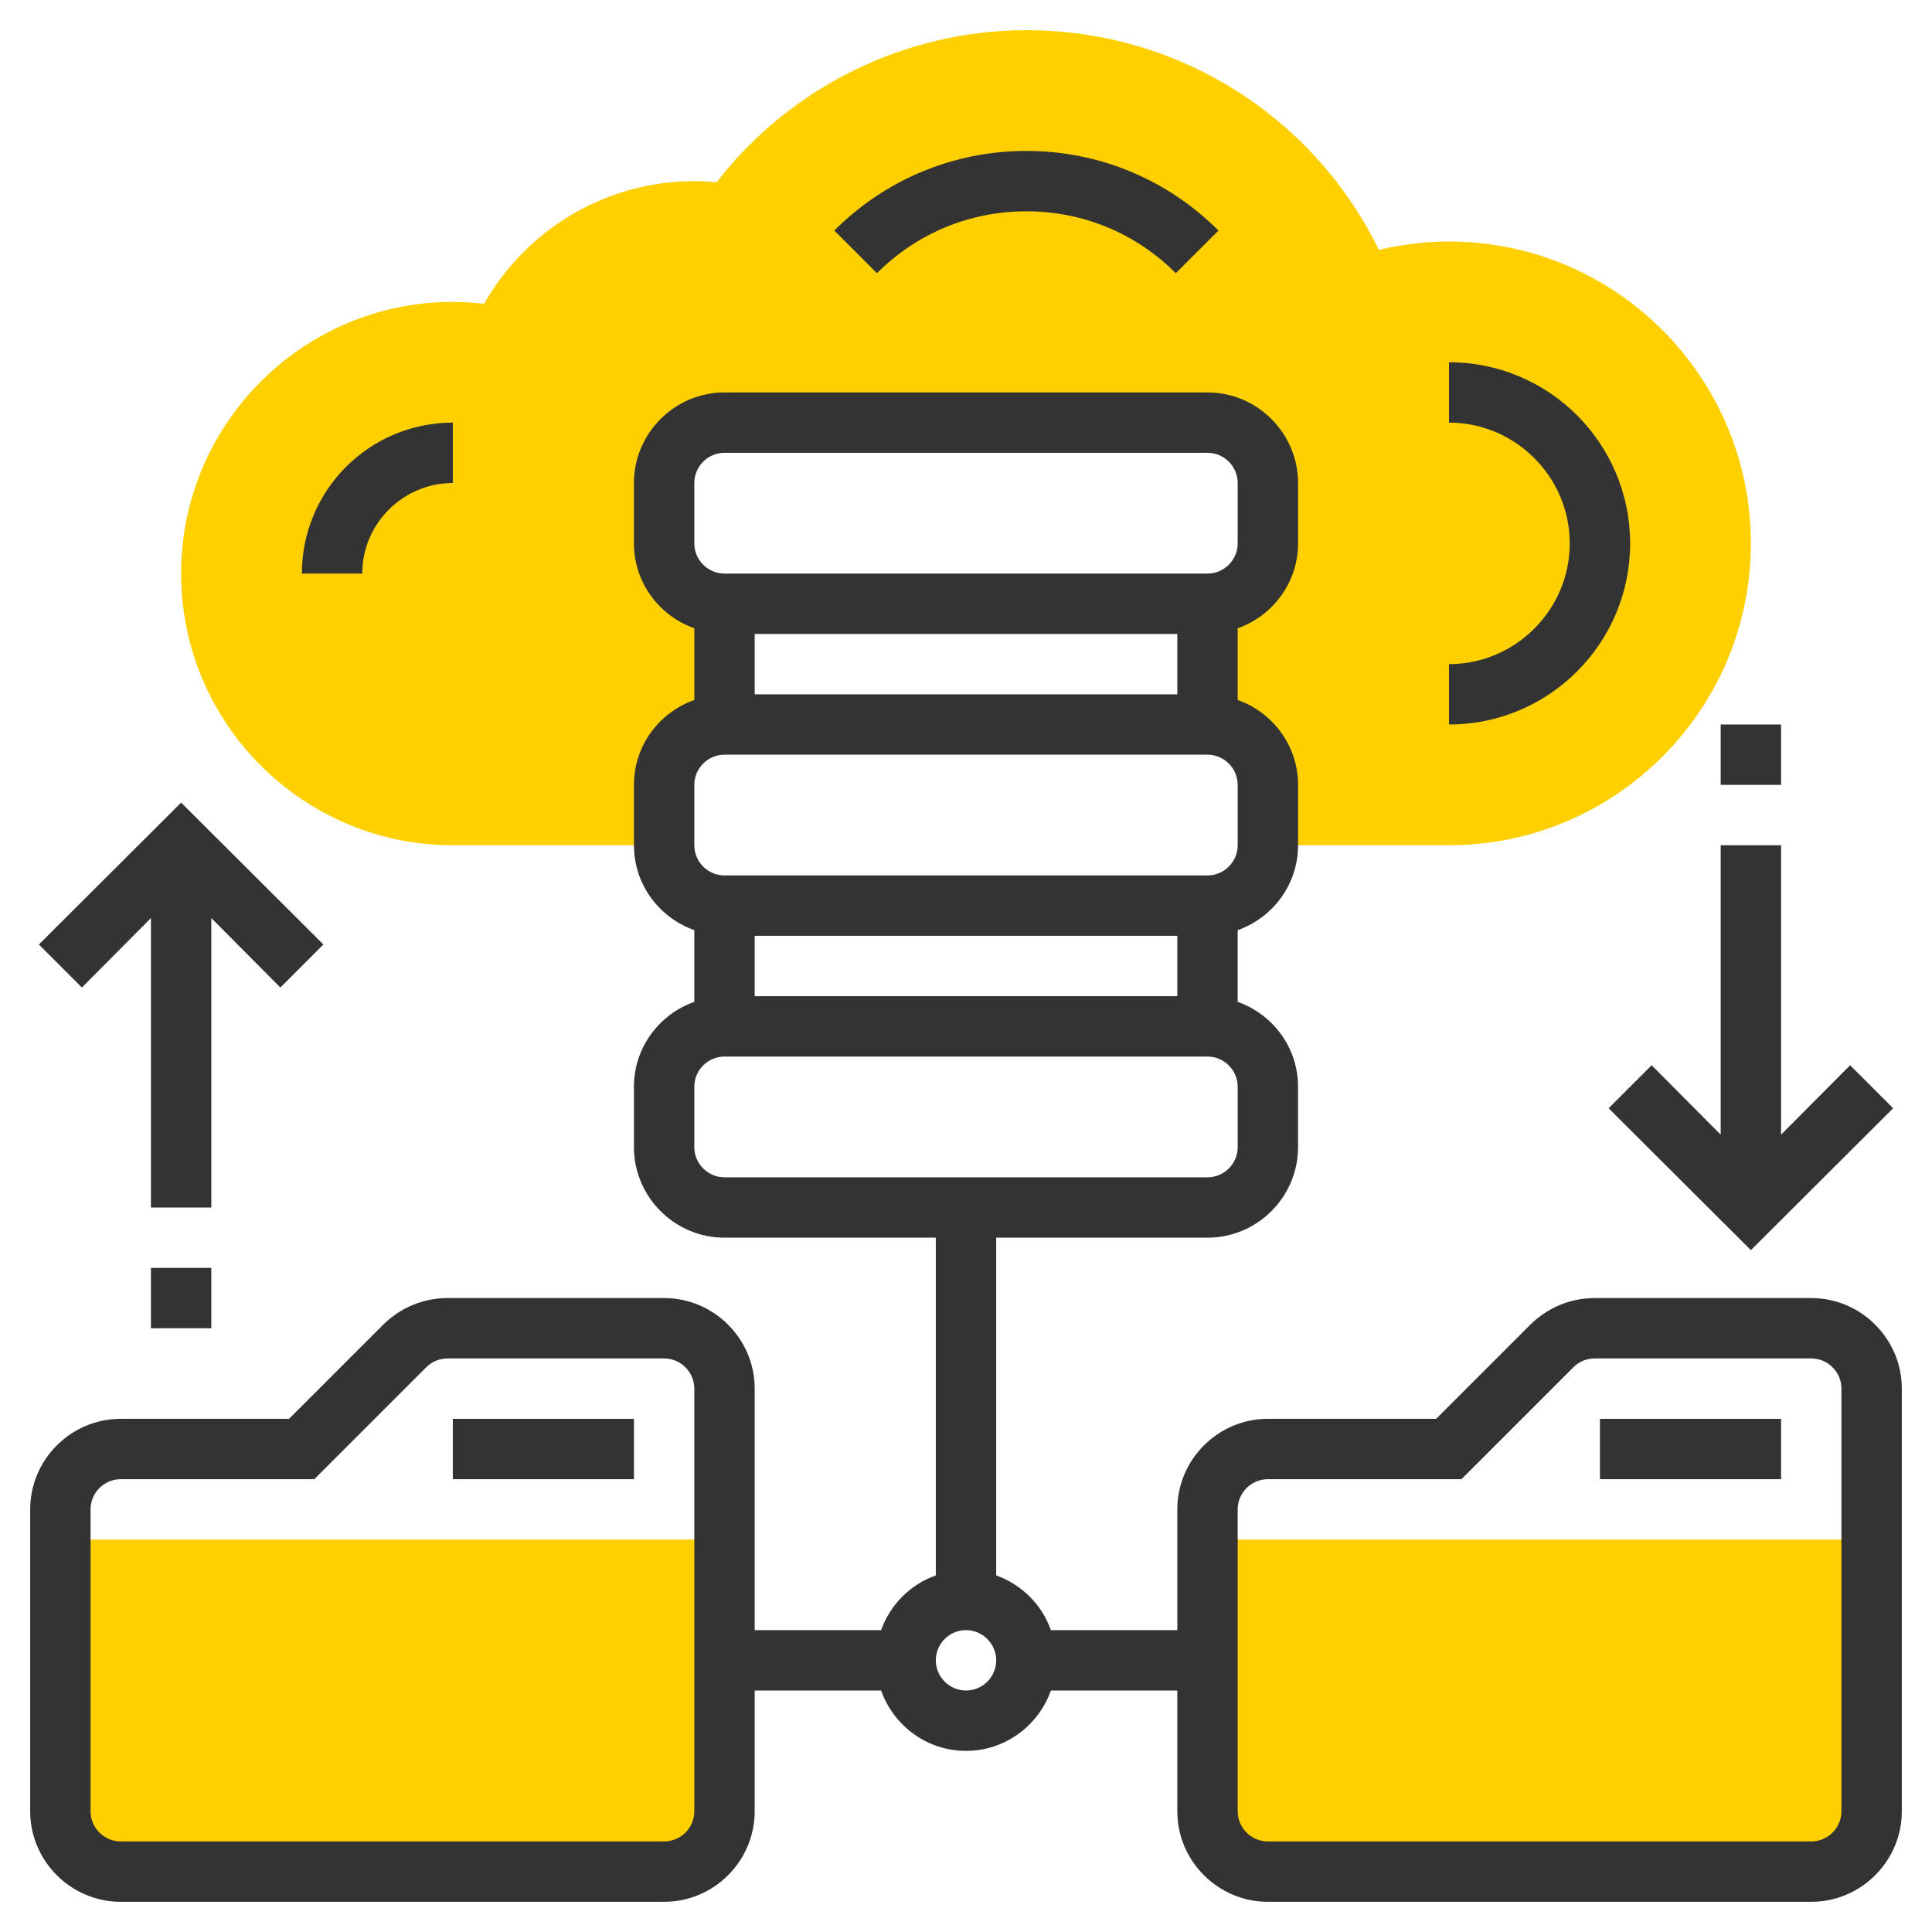
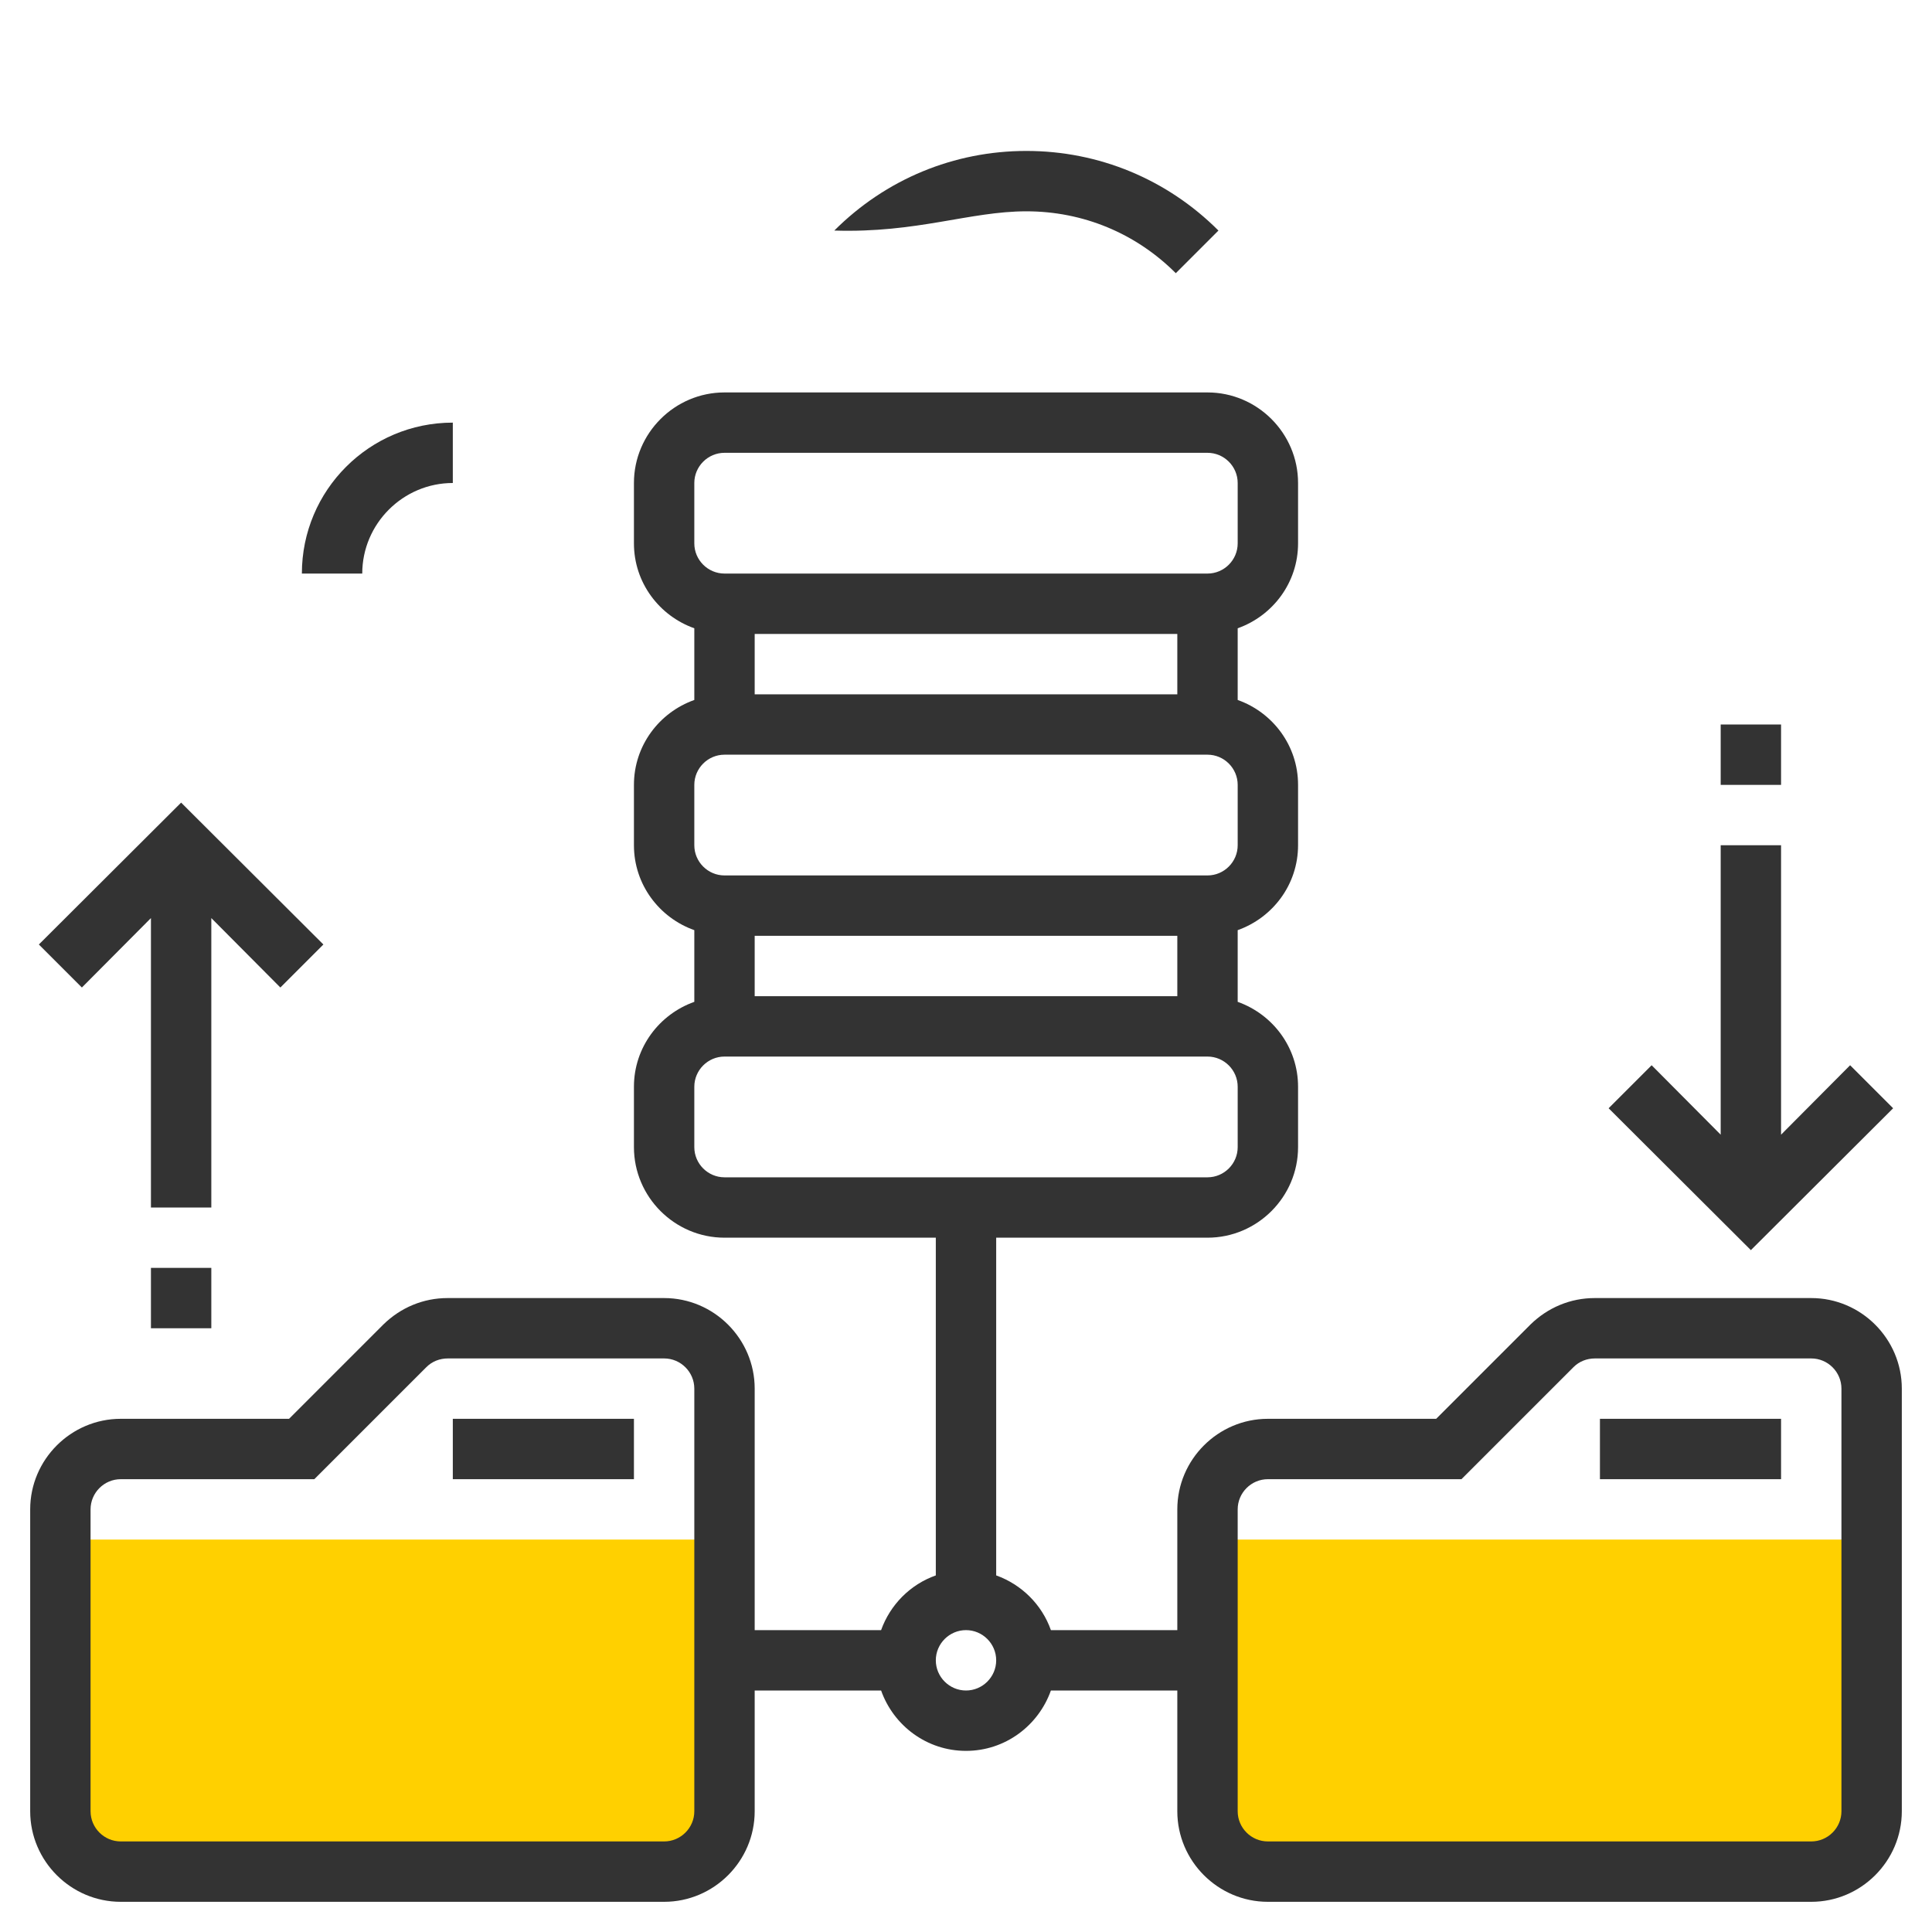
<svg xmlns="http://www.w3.org/2000/svg" version="1.1" id="Layer_1_1_" x="0px" y="0px" viewBox="0 0 512 512" style="enable-background:new 0 0 512 512;" xml:space="preserve">
  <style type="text/css">
	.st0{fill:#FFD000;}
	.st1{fill:#333333;}
</style>
  <g>
    <g>
      <path class="st0" d="M176,496H32c-8.8,0-16-7.2-16-16v-72h176v72C192,488.8,184.8,496,176,496z" />
    </g>
    <g>
      <path class="st0" d="M480,496H336c-8.8,0-16-7.2-16-16v-72h176v72C496,488.8,488.8,496,480,496z" />
    </g>
    <g>
-       <path class="st0" d="M384,64c-6.3,0-12.5,0.8-18.6,2.2C348,30.6,312,8,272,8c-32.1,0-62.5,15-82.1,40.3c-2-0.2-4-0.3-5.9-0.3    c-23.2,0-44.4,12.6-55.7,32.5c-2.8-0.3-5.6-0.5-8.3-0.5c-39.7,0-72,32.3-72,72s32.3,72,72,72h56v-16c0-8.8,7.2-16,16-16v-32    c-8.8,0-16-7.2-16-16v-16c0-8.8,7.2-16,16-16h128c8.8,0,16,7.2,16,16v16c0,8.8-7.2,16-16,16v32c8.8,0,16,7.2,16,16v16h48    c44.1,0,80-35.9,80-80S428.1,64,384,64z" />
-     </g>
+       </g>
    <g>
      <rect x="120" y="376" class="st1" width="48" height="16" />
      <path class="st1" d="M480,344h-57.4c-6.4,0-12.4,2.5-17,7l-25,25H336c-13.2,0-24,10.8-24,24v32h-33.5c-2.4-6.8-7.8-12.1-14.5-14.5    V328h56c13.2,0,24-10.8,24-24v-16c0-10.4-6.7-19.2-16-22.5v-19c9.3-3.3,16-12.1,16-22.5v-16c0-10.4-6.7-19.2-16-22.5v-19    c9.3-3.3,16-12.1,16-22.5v-16c0-13.2-10.8-24-24-24H192c-13.2,0-24,10.8-24,24v16c0,10.4,6.7,19.2,16,22.5v19    c-9.3,3.3-16,12.1-16,22.5v16c0,10.4,6.7,19.2,16,22.5v19c-9.3,3.3-16,12.1-16,22.5v16c0,13.2,10.8,24,24,24h56v89.5    c-6.8,2.4-12.1,7.8-14.5,14.5H200v-64c0-13.2-10.8-24-24-24h-57.4c-6.4,0-12.4,2.5-17,7l-25,25H32c-13.2,0-24,10.8-24,24v80    c0,13.2,10.8,24,24,24h144c13.2,0,24-10.8,24-24v-32h33.5c3.3,9.3,12.1,16,22.5,16c10.4,0,19.2-6.7,22.5-16H312v32    c0,13.2,10.8,24,24,24h144c13.2,0,24-10.8,24-24V368C504,354.8,493.2,344,480,344z M312,248v16H200v-16H312z M312,168v16H200v-16    H312z M184,128c0-4.4,3.6-8,8-8h128c4.4,0,8,3.6,8,8v16c0,4.4-3.6,8-8,8H192c-4.4,0-8-3.6-8-8V128z M184,208c0-4.4,3.6-8,8-8h128    c4.4,0,8,3.6,8,8v16c0,4.4-3.6,8-8,8H192c-4.4,0-8-3.6-8-8V208z M184,304v-16c0-4.4,3.6-8,8-8h128c4.4,0,8,3.6,8,8v16    c0,4.4-3.6,8-8,8H192C187.6,312,184,308.4,184,304z M184,480c0,4.4-3.6,8-8,8H32c-4.4,0-8-3.6-8-8v-80c0-4.4,3.6-8,8-8h51.3    l29.7-29.7c1.5-1.5,3.5-2.3,5.7-2.3H176c4.4,0,8,3.6,8,8V480z M256,448c-4.4,0-8-3.6-8-8s3.6-8,8-8c4.4,0,8,3.6,8,8    S260.4,448,256,448z M488,480c0,4.4-3.6,8-8,8H336c-4.4,0-8-3.6-8-8v-80c0-4.4,3.6-8,8-8h51.3l29.7-29.7c1.5-1.5,3.5-2.3,5.7-2.3    H480c4.4,0,8,3.6,8,8V480z" />
      <rect x="424" y="376" class="st1" width="48" height="16" />
-       <path class="st1" d="M432,144c0-26.5-21.5-48-48-48v16c17.6,0,32,14.4,32,32s-14.4,32-32,32v16C410.5,192,432,170.5,432,144z" />
      <path class="st1" d="M120,128v-16c-22.1,0-40,17.9-40,40h16C96,138.8,106.8,128,120,128z" />
-       <path class="st1" d="M272,56c15,0,29,5.8,39.6,16.4l11.3-11.3C309.3,47.5,291.2,40,272,40s-37.3,7.5-50.9,21.1l11.3,11.3    C243,61.8,257,56,272,56z" />
+       <path class="st1" d="M272,56c15,0,29,5.8,39.6,16.4l11.3-11.3C309.3,47.5,291.2,40,272,40s-37.3,7.5-50.9,21.1C243,61.8,257,56,272,56z" />
      <polygon class="st1" points="40,243.3 40,320 56,320 56,243.3 74.3,261.7 85.7,250.3 48,212.7 10.3,250.3 21.7,261.7   " />
      <rect x="40" y="336" class="st1" width="16" height="16" />
      <polygon class="st1" points="426.3,293.7 464,331.3 501.7,293.7 490.3,282.3 472,300.7 472,224 456,224 456,300.7 437.7,282.3       " />
      <rect x="456" y="192" class="st1" width="16" height="16" />
    </g>
  </g>
</svg>